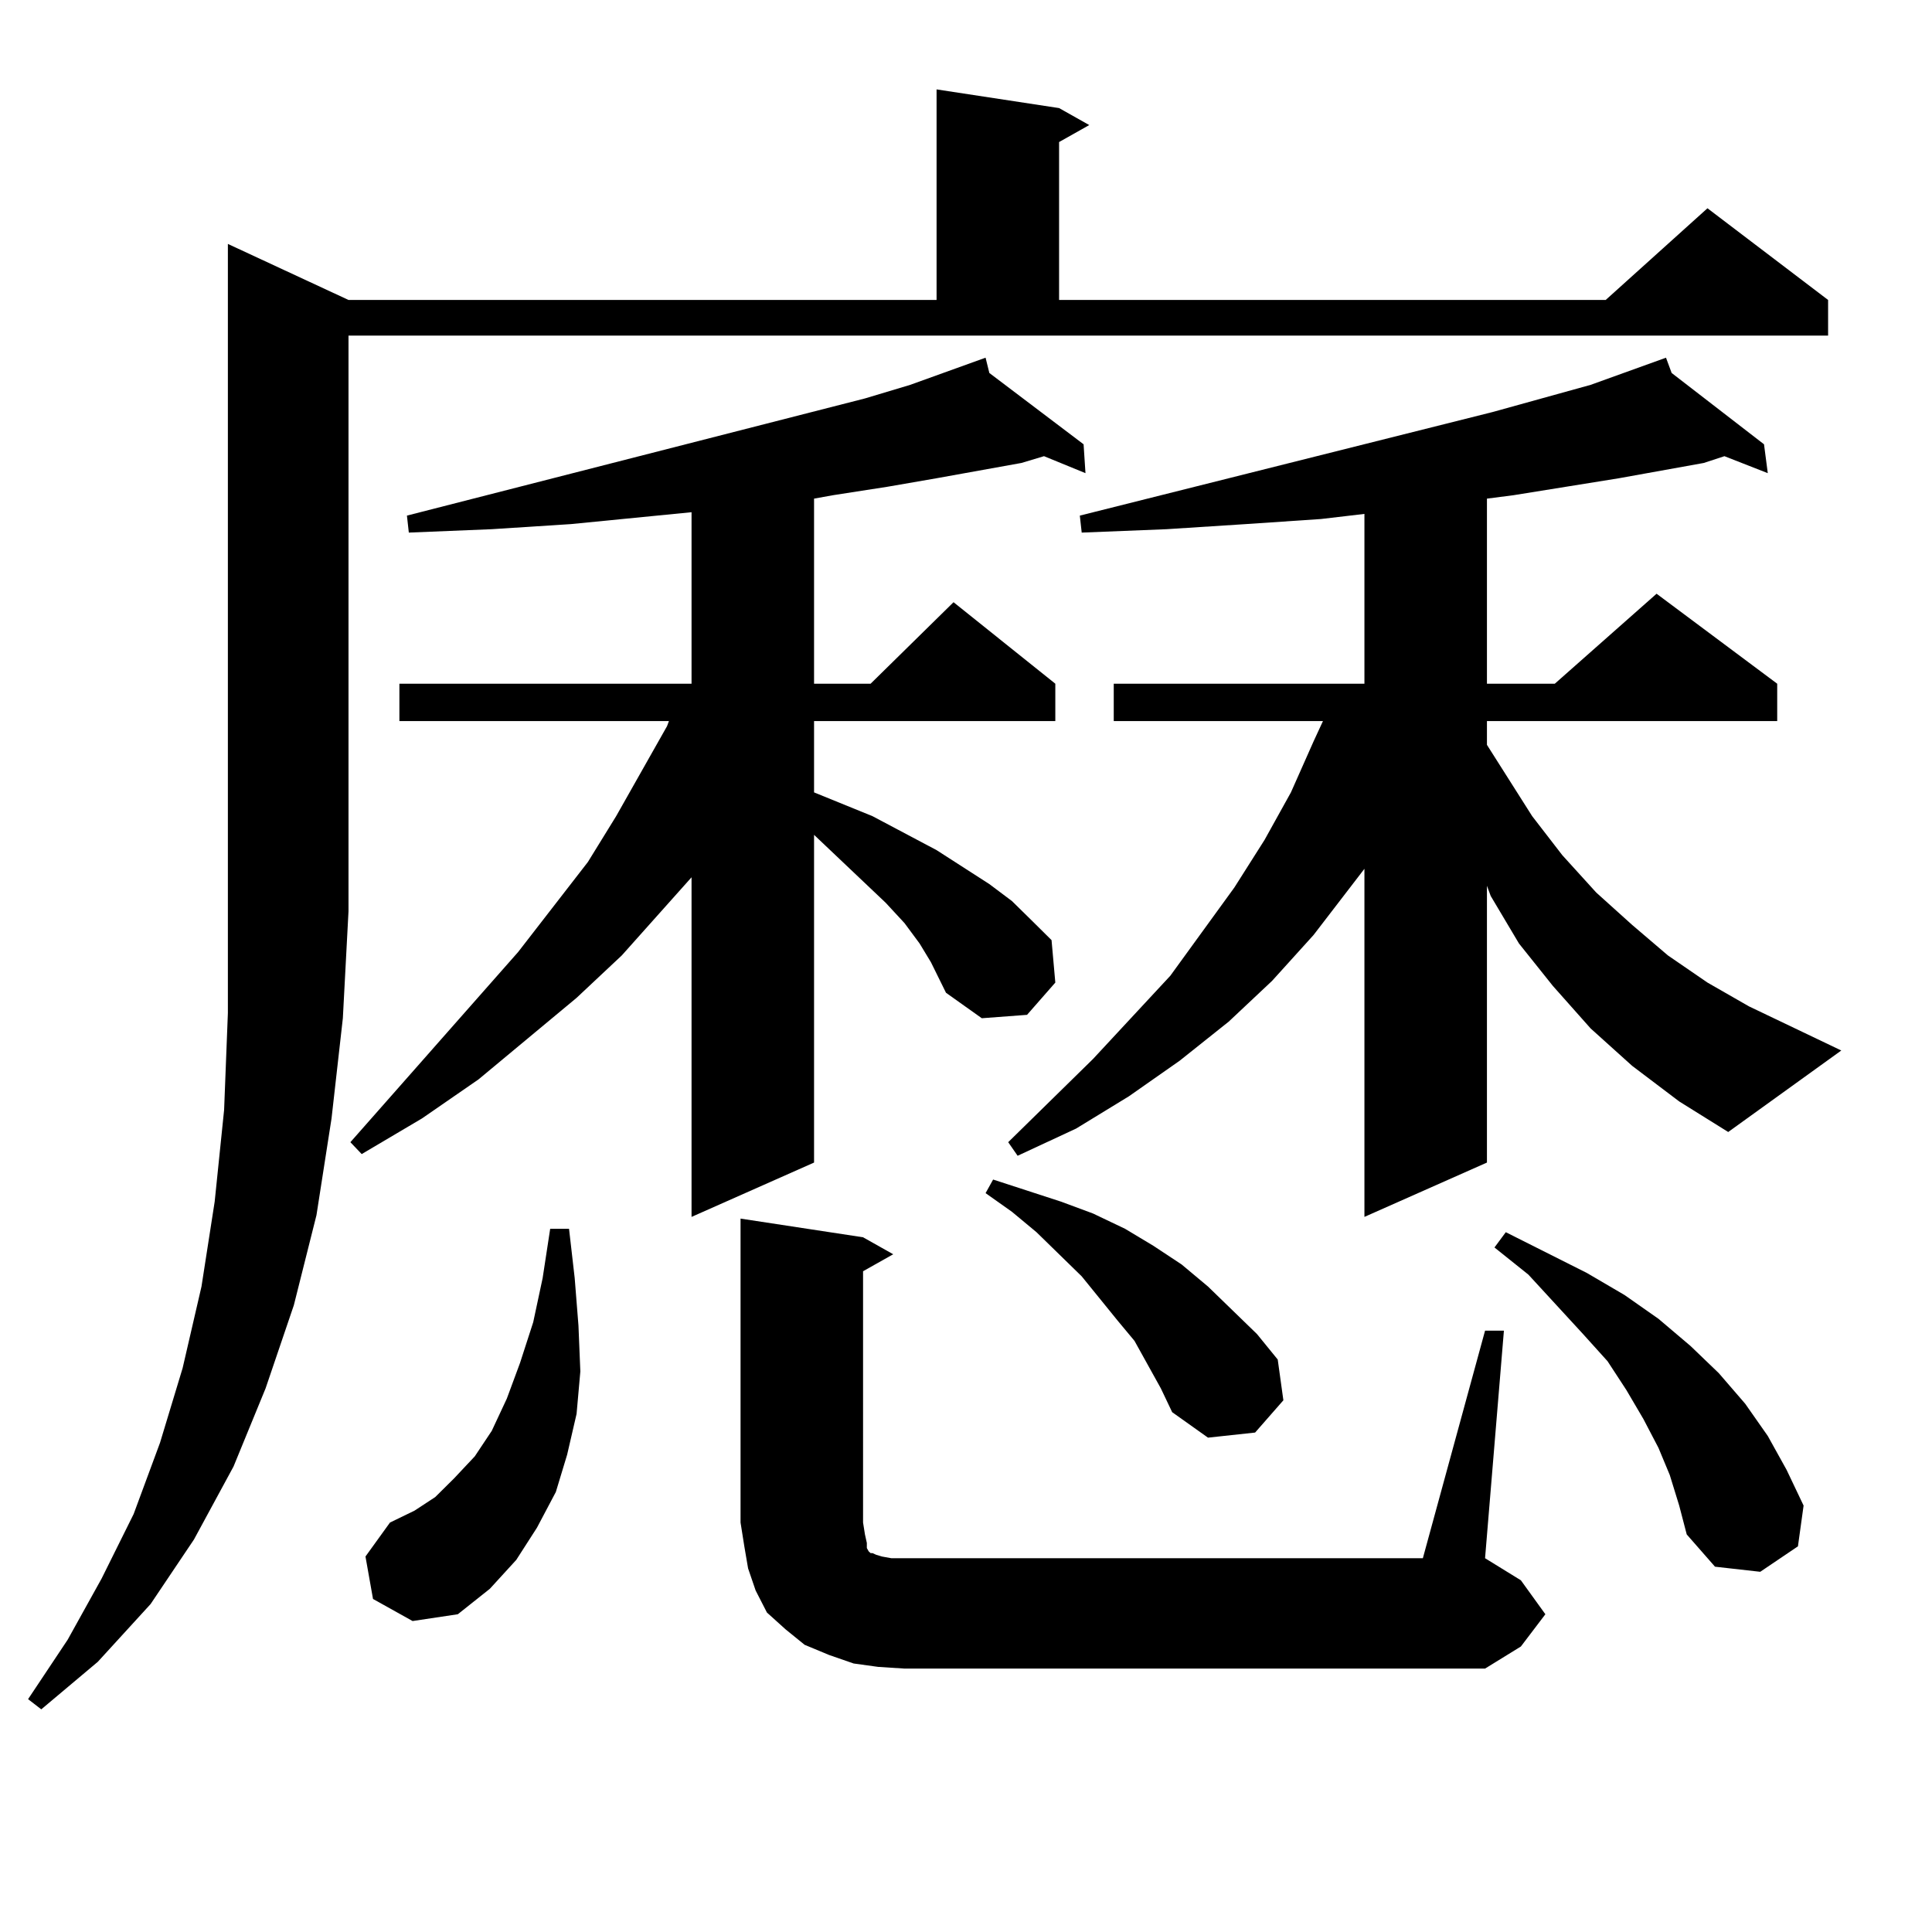
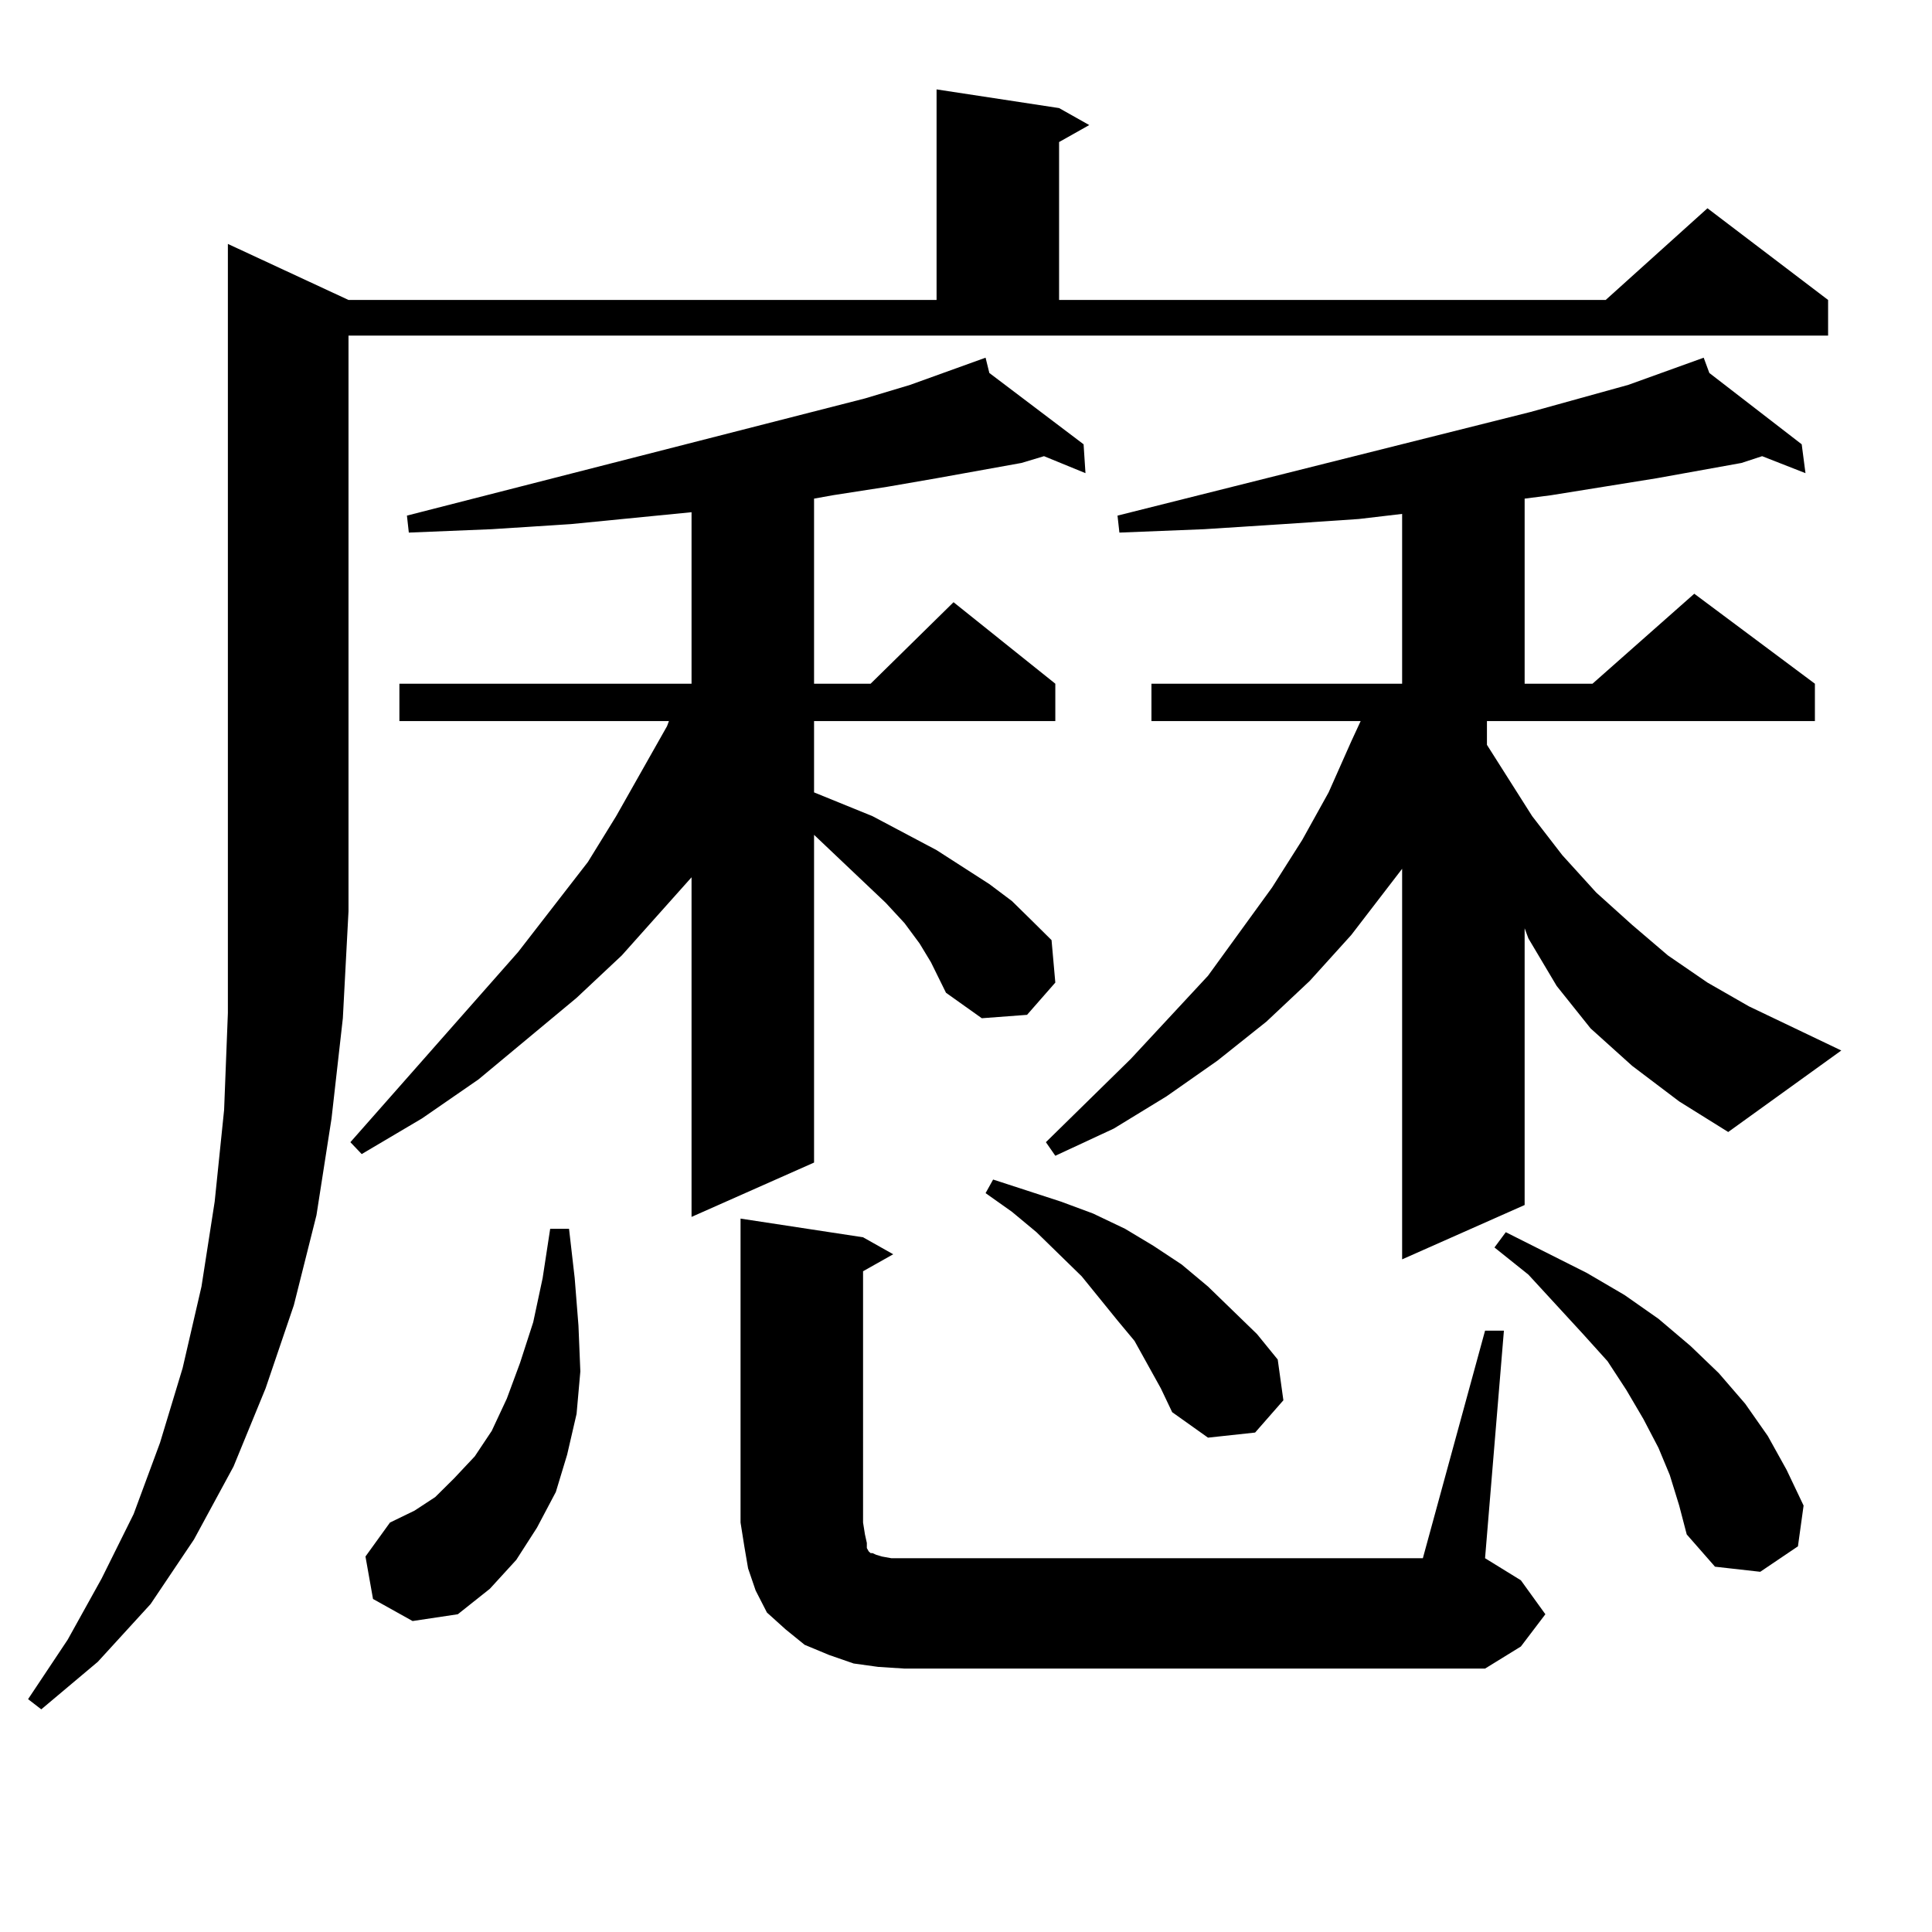
<svg xmlns="http://www.w3.org/2000/svg" version="1.1" id="图层_1" x="0px" y="0px" width="1000px" height="1000px" viewBox="0 0 1000 1000" enable-background="new 0 0 1000 1000" xml:space="preserve">
-   <path d="M180.386,155.258h304.383V46.273l63.413,9.668l15.609,8.789l-15.609,8.789v81.738h282.92l52.682-47.461l62.438,47.461  v18.457H180.386v297.949l-2.927,55.371l-5.854,51.855l-7.805,50.098l-11.707,46.582l-14.634,43.066l-16.585,40.43l-20.487,37.793  l-22.438,33.398L50.633,860.14L21.365,884.75l-6.829-5.273l20.487-30.762l17.561-31.641l16.585-33.398l13.658-36.914l11.707-38.672  l9.756-42.188l6.829-43.945l4.878-47.461l1.951-50.098V126.254L180.386,155.258z M481.842,498.031l-5.854-9.668l-7.805-10.547  l-9.756-10.547l-37.072-35.156v169.629l-63.413,28.125V454.086l-36.097,40.43l-23.414,21.973l-50.73,42.188l-29.268,20.215  l-31.219,18.457l-5.854-6.152l86.827-98.438l36.097-46.582l14.634-23.73l26.341-46.582l0.976-2.637H206.727V353.89h151.216v-88.77  l-62.438,6.152l-40.975,2.637l-42.926,1.758l-0.976-8.789l237.067-60.645l23.414-7.031l39.023-14.063l1.951,7.91l48.779,36.914  l0.976,14.941l-21.463-8.789l-11.707,3.516l-43.901,7.91l-25.365,4.395l-28.292,4.395l-9.756,1.758v95.801h29.268l42.926-42.188  l52.682,42.188v19.336H421.355v36.914l30.243,12.305l33.17,17.578l27.316,17.578l11.707,8.789l10.731,10.547l9.756,9.668  l1.951,21.973l-14.634,16.699l-23.414,1.758l-18.536-13.184l-3.902-7.91L481.842,498.031z M193.068,827.621l-3.902-21.973  l12.683-17.578l12.683-6.152l10.731-7.031l9.756-9.668l10.731-11.426l8.78-13.184l7.805-16.699l6.829-18.457l6.829-21.094  l4.878-22.852l3.902-25.488h9.756l2.927,25.488l1.951,24.609l0.976,23.73l-1.951,21.973l-4.878,21.094L287.7,772.25l-9.756,18.457  l-10.731,16.699l-13.658,14.941l-16.585,13.184l-23.414,3.516L193.068,827.621z M768.664,688.754h9.756l-9.756,117.773  l18.536,11.426l12.683,17.578L787.2,852.23l-18.536,11.426h-300.48l-13.658-0.879l-12.683-1.758l-12.683-4.395l-12.683-5.273  l-9.756-7.91l-9.756-8.789l-5.854-11.426l-3.902-11.426l-1.951-11.426l-1.951-12.305V630.746l63.413,9.668l15.609,8.789  l-15.609,8.789V788.07l0.976,6.152l0.976,4.395v2.637l0.976,1.758l0.976,0.879h0.976l1.951,0.879l2.927,0.879l4.878,0.879H736.47  L768.664,688.754z M594.034,706.332l-6.829-12.305l-8.78-10.547l-18.536-22.852l-23.414-22.852l-12.683-10.547l-13.658-9.668  l3.902-7.031l35.121,11.426l16.585,6.152l16.585,7.91l14.634,8.789l14.634,9.668l13.658,11.426l25.365,24.609l10.731,13.184  l2.927,21.094l-14.634,16.699l-24.39,2.637l-18.536-13.184l-5.854-12.305L594.034,706.332z M844.76,551.644l-21.463-19.336  l-19.512-21.973l-17.561-21.973l-14.634-24.609l-1.951-5.273v143.262l-63.413,28.125V449.691l-26.341,34.277l-21.463,23.73  l-22.438,21.094l-25.365,20.215l-26.341,18.457l-27.316,16.699l-30.243,14.063l-4.878-7.031l43.901-43.066l39.999-43.066  l33.17-45.703l15.609-24.609l13.658-24.609l11.707-26.367l4.878-10.547h-108.29V353.89h129.753V266l-22.438,2.637l-39.023,2.637  l-40.975,2.637l-43.901,1.758l-0.976-8.789l213.653-53.613l50.73-14.063l39.023-14.063l2.927,7.91l47.804,36.914l1.951,14.941  l-22.438-8.789l-10.731,3.516l-43.901,7.91l-54.633,8.789l-13.658,1.758v95.801h35.121l52.682-46.582l62.438,46.582v19.336H769.64  v12.305l23.414,36.914l15.609,20.215l17.561,19.336l18.536,16.699l18.536,15.82l20.487,14.063l21.463,12.305l47.804,22.852  l-58.535,42.188l-25.365-15.82L844.76,551.644z M864.271,763.461l-5.854-14.063l-7.805-14.941l-8.78-14.941l-9.756-14.941  l-12.683-14.063l-28.292-30.762l-17.561-14.063l5.854-7.91l41.95,21.094l19.512,11.426l17.561,12.305l16.585,14.063l14.634,14.063  l13.658,15.82l11.707,16.699l9.756,17.578l8.78,18.457l-2.927,21.094L911.1,813.558l-23.414-2.637l-14.634-16.699l-3.902-14.941  L864.271,763.461z" />
+   <path d="M180.386,155.258h304.383V46.273l63.413,9.668l15.609,8.789l-15.609,8.789v81.738h282.92l52.682-47.461l62.438,47.461  v18.457H180.386v297.949l-2.927,55.371l-5.854,51.855l-7.805,50.098l-11.707,46.582l-14.634,43.066l-16.585,40.43l-20.487,37.793  l-22.438,33.398L50.633,860.14L21.365,884.75l-6.829-5.273l20.487-30.762l17.561-31.641l16.585-33.398l13.658-36.914l11.707-38.672  l9.756-42.188l6.829-43.945l4.878-47.461l1.951-50.098V126.254L180.386,155.258z M481.842,498.031l-5.854-9.668l-7.805-10.547  l-9.756-10.547l-37.072-35.156v169.629l-63.413,28.125V454.086l-36.097,40.43l-23.414,21.973l-50.73,42.188l-29.268,20.215  l-31.219,18.457l-5.854-6.152l86.827-98.438l36.097-46.582l14.634-23.73l26.341-46.582l0.976-2.637H206.727V353.89h151.216v-88.77  l-62.438,6.152l-40.975,2.637l-42.926,1.758l-0.976-8.789l237.067-60.645l23.414-7.031l39.023-14.063l1.951,7.91l48.779,36.914  l0.976,14.941l-21.463-8.789l-11.707,3.516l-43.901,7.91l-25.365,4.395l-28.292,4.395l-9.756,1.758v95.801h29.268l42.926-42.188  l52.682,42.188v19.336H421.355v36.914l30.243,12.305l33.17,17.578l27.316,17.578l11.707,8.789l10.731,10.547l9.756,9.668  l1.951,21.973l-14.634,16.699l-23.414,1.758l-18.536-13.184l-3.902-7.91L481.842,498.031z M193.068,827.621l-3.902-21.973  l12.683-17.578l12.683-6.152l10.731-7.031l9.756-9.668l10.731-11.426l8.78-13.184l7.805-16.699l6.829-18.457l6.829-21.094  l4.878-22.852l3.902-25.488h9.756l2.927,25.488l1.951,24.609l0.976,23.73l-1.951,21.973l-4.878,21.094L287.7,772.25l-9.756,18.457  l-10.731,16.699l-13.658,14.941l-16.585,13.184l-23.414,3.516L193.068,827.621z M768.664,688.754h9.756l-9.756,117.773  l18.536,11.426l12.683,17.578L787.2,852.23l-18.536,11.426h-300.48l-13.658-0.879l-12.683-1.758l-12.683-4.395l-12.683-5.273  l-9.756-7.91l-9.756-8.789l-5.854-11.426l-3.902-11.426l-1.951-11.426l-1.951-12.305V630.746l63.413,9.668l15.609,8.789  l-15.609,8.789V788.07l0.976,6.152l0.976,4.395v2.637l0.976,1.758l0.976,0.879h0.976l1.951,0.879l2.927,0.879l4.878,0.879H736.47  L768.664,688.754z M594.034,706.332l-6.829-12.305l-8.78-10.547l-18.536-22.852l-23.414-22.852l-12.683-10.547l-13.658-9.668  l3.902-7.031l35.121,11.426l16.585,6.152l16.585,7.91l14.634,8.789l14.634,9.668l13.658,11.426l25.365,24.609l10.731,13.184  l2.927,21.094l-14.634,16.699l-24.39,2.637l-18.536-13.184l-5.854-12.305L594.034,706.332z M844.76,551.644l-21.463-19.336  l-17.561-21.973l-14.634-24.609l-1.951-5.273v143.262l-63.413,28.125V449.691l-26.341,34.277l-21.463,23.73  l-22.438,21.094l-25.365,20.215l-26.341,18.457l-27.316,16.699l-30.243,14.063l-4.878-7.031l43.901-43.066l39.999-43.066  l33.17-45.703l15.609-24.609l13.658-24.609l11.707-26.367l4.878-10.547h-108.29V353.89h129.753V266l-22.438,2.637l-39.023,2.637  l-40.975,2.637l-43.901,1.758l-0.976-8.789l213.653-53.613l50.73-14.063l39.023-14.063l2.927,7.91l47.804,36.914l1.951,14.941  l-22.438-8.789l-10.731,3.516l-43.901,7.91l-54.633,8.789l-13.658,1.758v95.801h35.121l52.682-46.582l62.438,46.582v19.336H769.64  v12.305l23.414,36.914l15.609,20.215l17.561,19.336l18.536,16.699l18.536,15.82l20.487,14.063l21.463,12.305l47.804,22.852  l-58.535,42.188l-25.365-15.82L844.76,551.644z M864.271,763.461l-5.854-14.063l-7.805-14.941l-8.78-14.941l-9.756-14.941  l-12.683-14.063l-28.292-30.762l-17.561-14.063l5.854-7.91l41.95,21.094l19.512,11.426l17.561,12.305l16.585,14.063l14.634,14.063  l13.658,15.82l11.707,16.699l9.756,17.578l8.78,18.457l-2.927,21.094L911.1,813.558l-23.414-2.637l-14.634-16.699l-3.902-14.941  L864.271,763.461z" />
</svg>